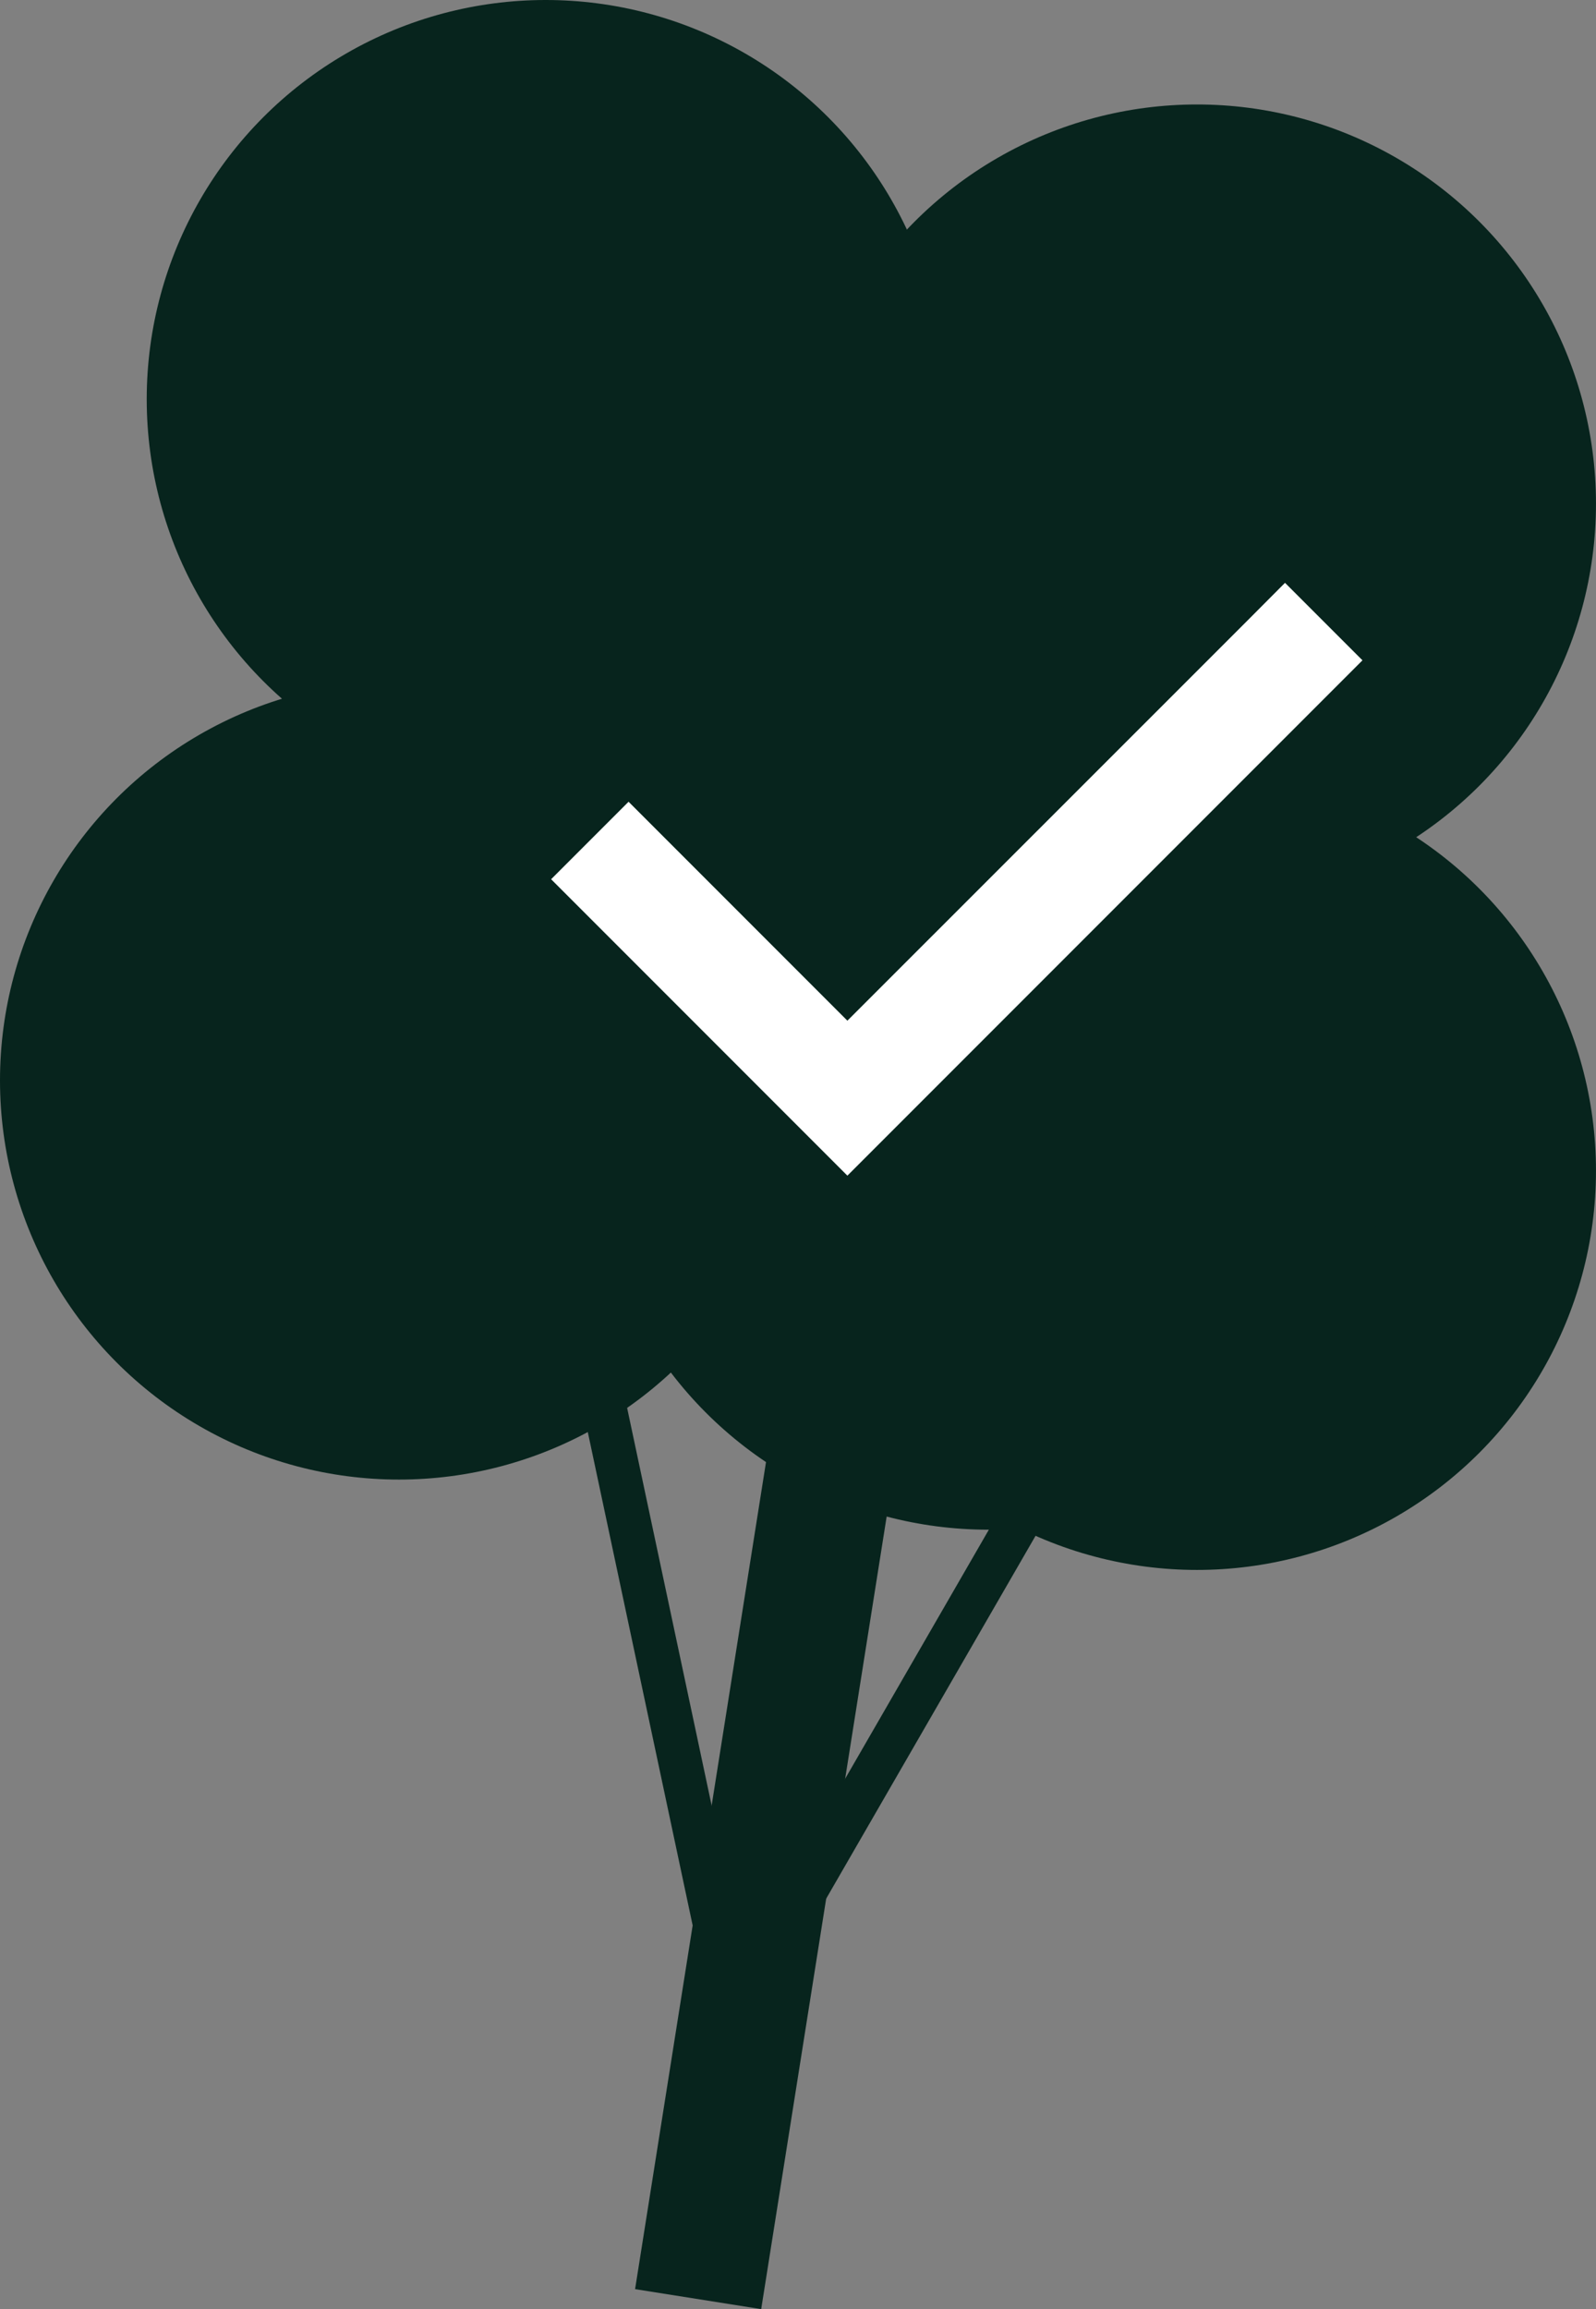
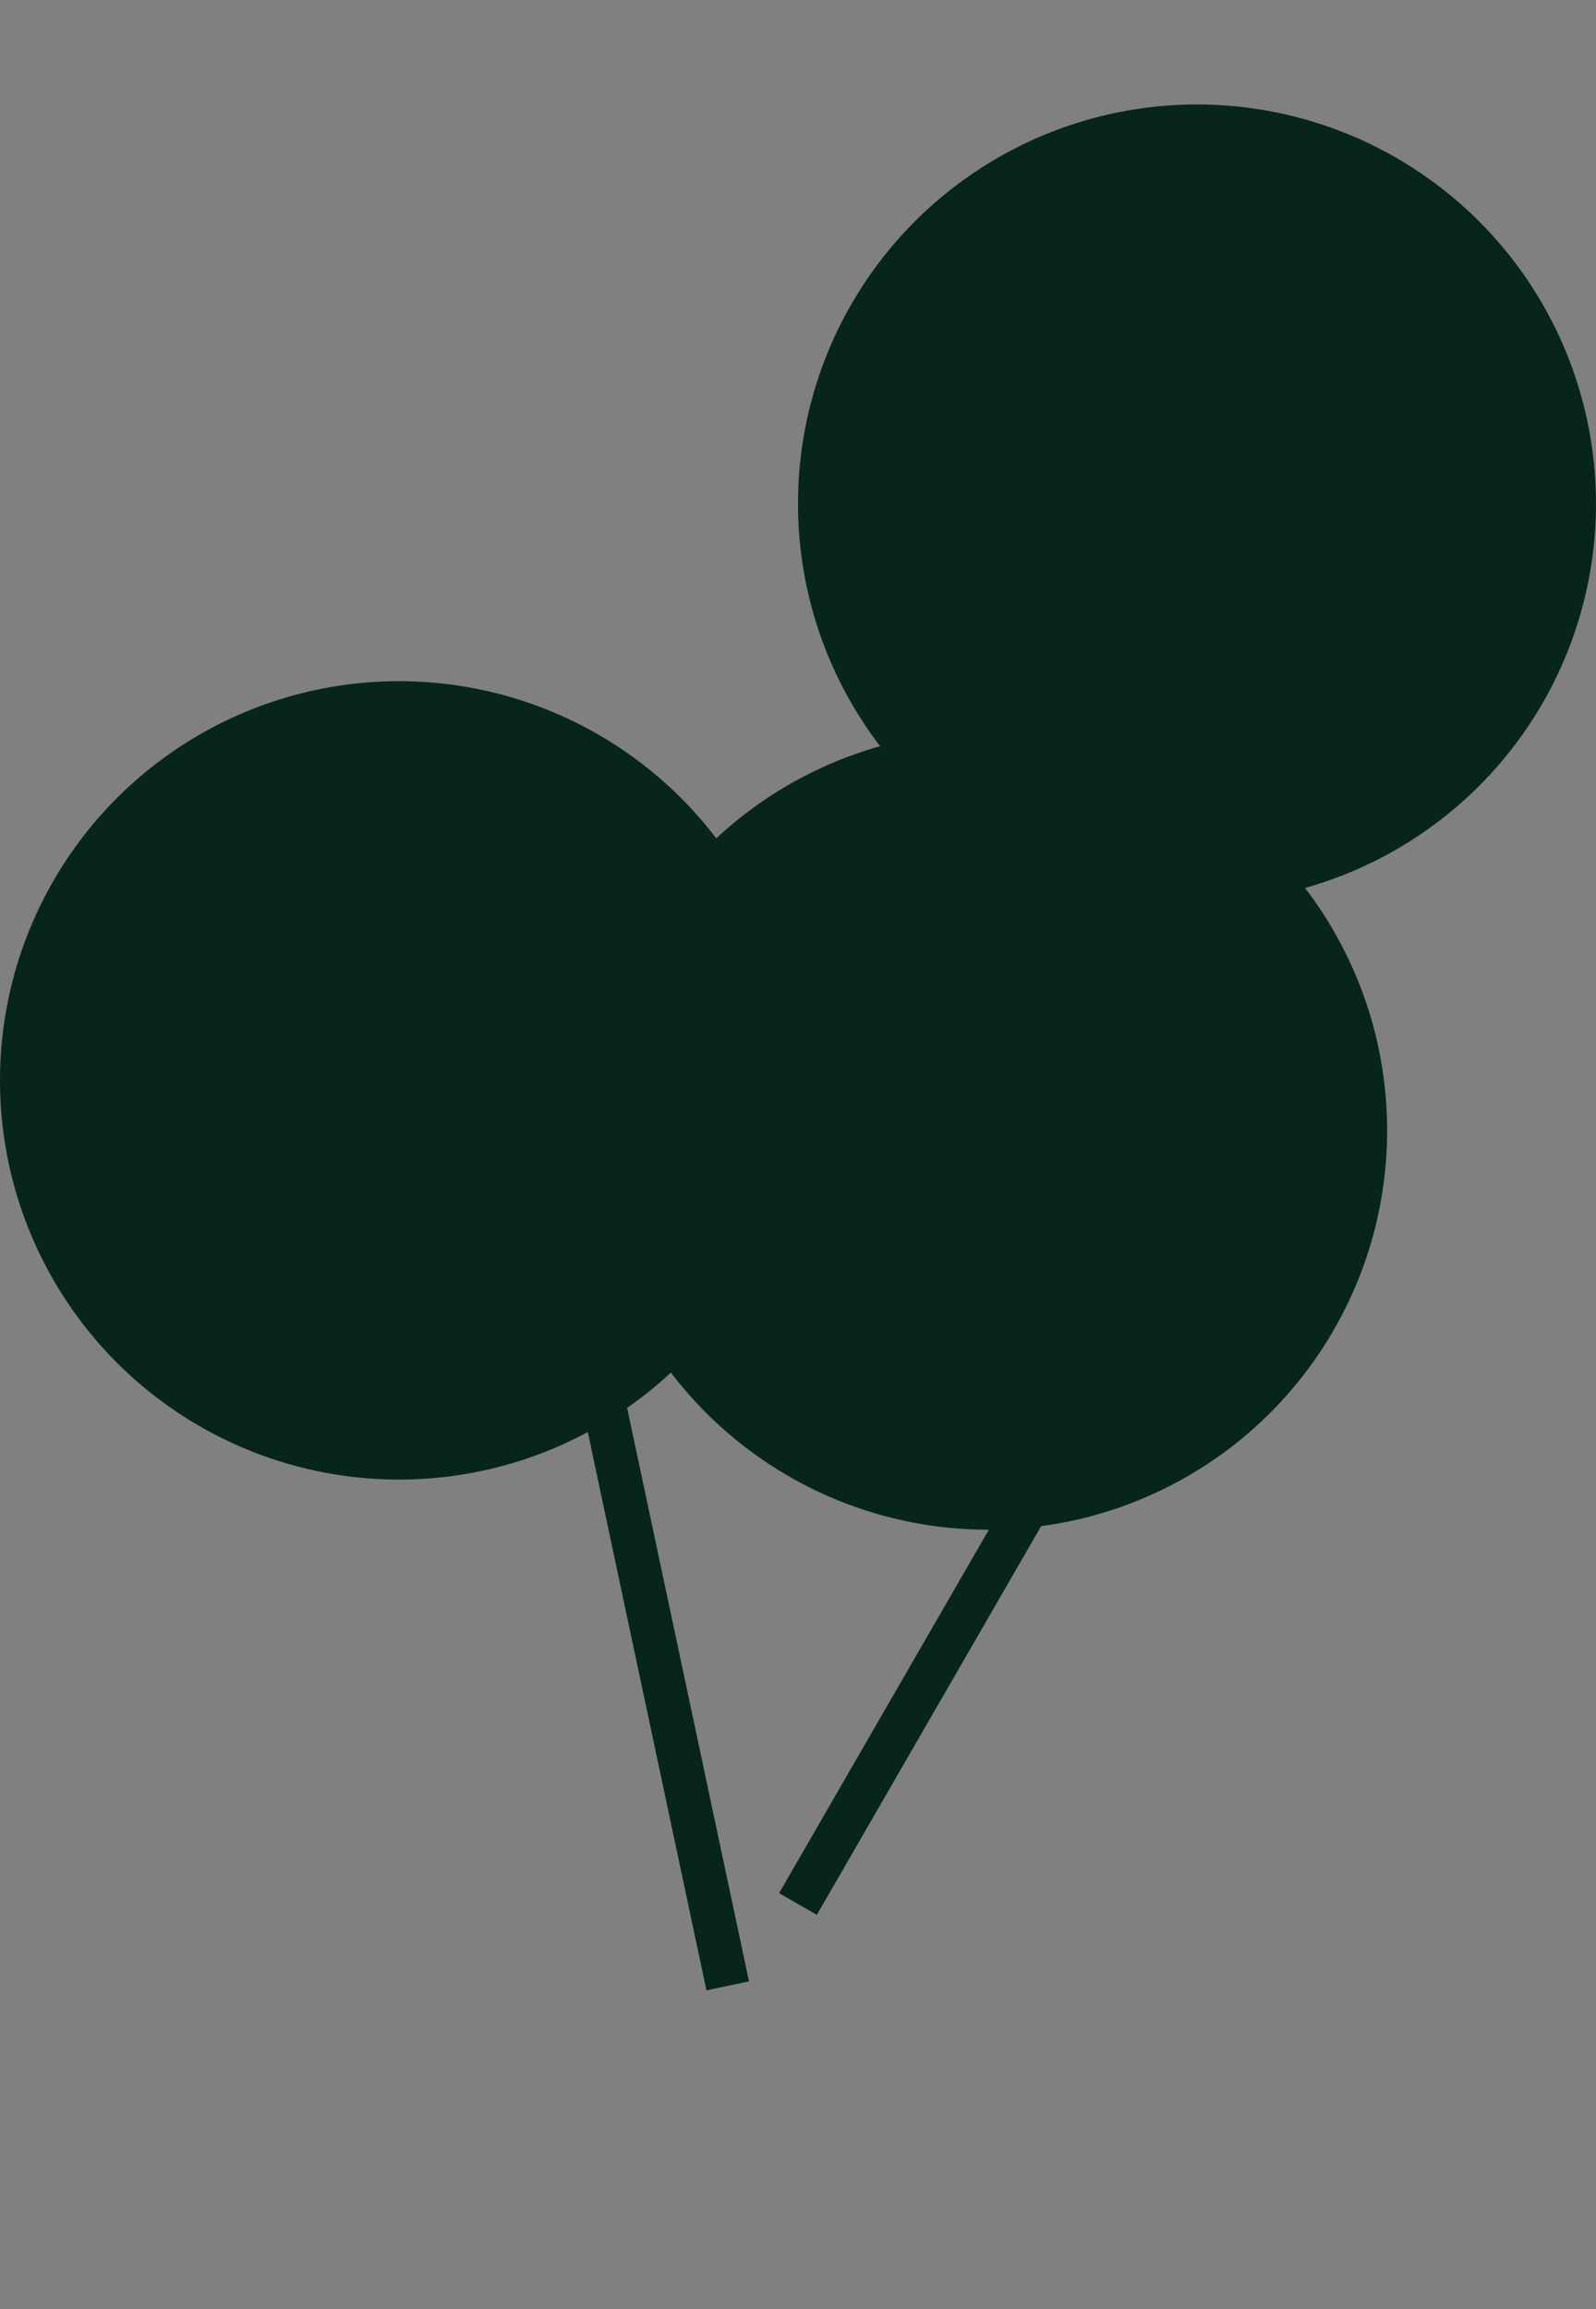
<svg xmlns="http://www.w3.org/2000/svg" width="60.174" height="87.017" viewBox="0 0 60.174 87.017">
  <rect x="0" y="0" width="60.174" height="87.017" fill="#808080" stroke="none" />
  <g id="Group_1906" data-name="Group 1906" transform="translate(-688.426 -2045.492)">
    <g id="Group_1786" data-name="Group 1786" transform="translate(688.426 2045.492)">
      <g id="Group_1743" data-name="Group 1743" transform="translate(0 0)">
-         <rect id="Rectangle_134" data-name="Rectangle 134" width="4.814" height="48.139" transform="translate(31.475 38.717) rotate(9)" fill="#07241d" />
-         <circle id="Ellipse_3" data-name="Ellipse 3" cx="15.043" cy="15.043" r="15.043" transform="translate(30.087 29.075)" fill="#07241d" />
        <circle id="Ellipse_4" data-name="Ellipse 4" cx="15.043" cy="15.043" r="15.043" transform="translate(0 25.67)" fill="#07241d" />
-         <circle id="Ellipse_5" data-name="Ellipse 5" cx="15.043" cy="15.043" r="15.043" transform="translate(5.532 0)" fill="#07241d" />
        <circle id="Ellipse_6" data-name="Ellipse 6" cx="15.043" cy="15.043" r="15.043" transform="translate(30.087 3.937)" fill="#07241d" />
-         <circle id="Ellipse_7" data-name="Ellipse 7" cx="15.043" cy="15.043" r="15.043" transform="translate(18.277 21.259)" fill="#07241d" />
        <circle id="Ellipse_8" data-name="Ellipse 8" cx="15.043" cy="15.043" r="15.043" transform="translate(22.213 27.558)" fill="#07241d" />
        <rect id="Rectangle_135" data-name="Rectangle 135" width="1.64" height="23.173" transform="matrix(0.978, -0.208, 0.208, 0.978, 21.816, 52.341)" fill="#07241d" />
        <rect id="Rectangle_136" data-name="Rectangle 136" width="1.64" height="18.449" transform="translate(30.796 72.16) rotate(-150)" fill="#07241d" />
      </g>
    </g>
-     <path id="Path_214" data-name="Path 214" d="M31.795-20.625l-1.457,1.457-16.5,16.5L12.375-1.205,10.918-2.662l-8.25-8.25L1.205-12.375l2.92-2.92,1.457,1.457,6.793,6.793L27.418-22.082l1.457-1.463Z" transform="translate(708 2091)" fill="#fff" />
  </g>
</svg>